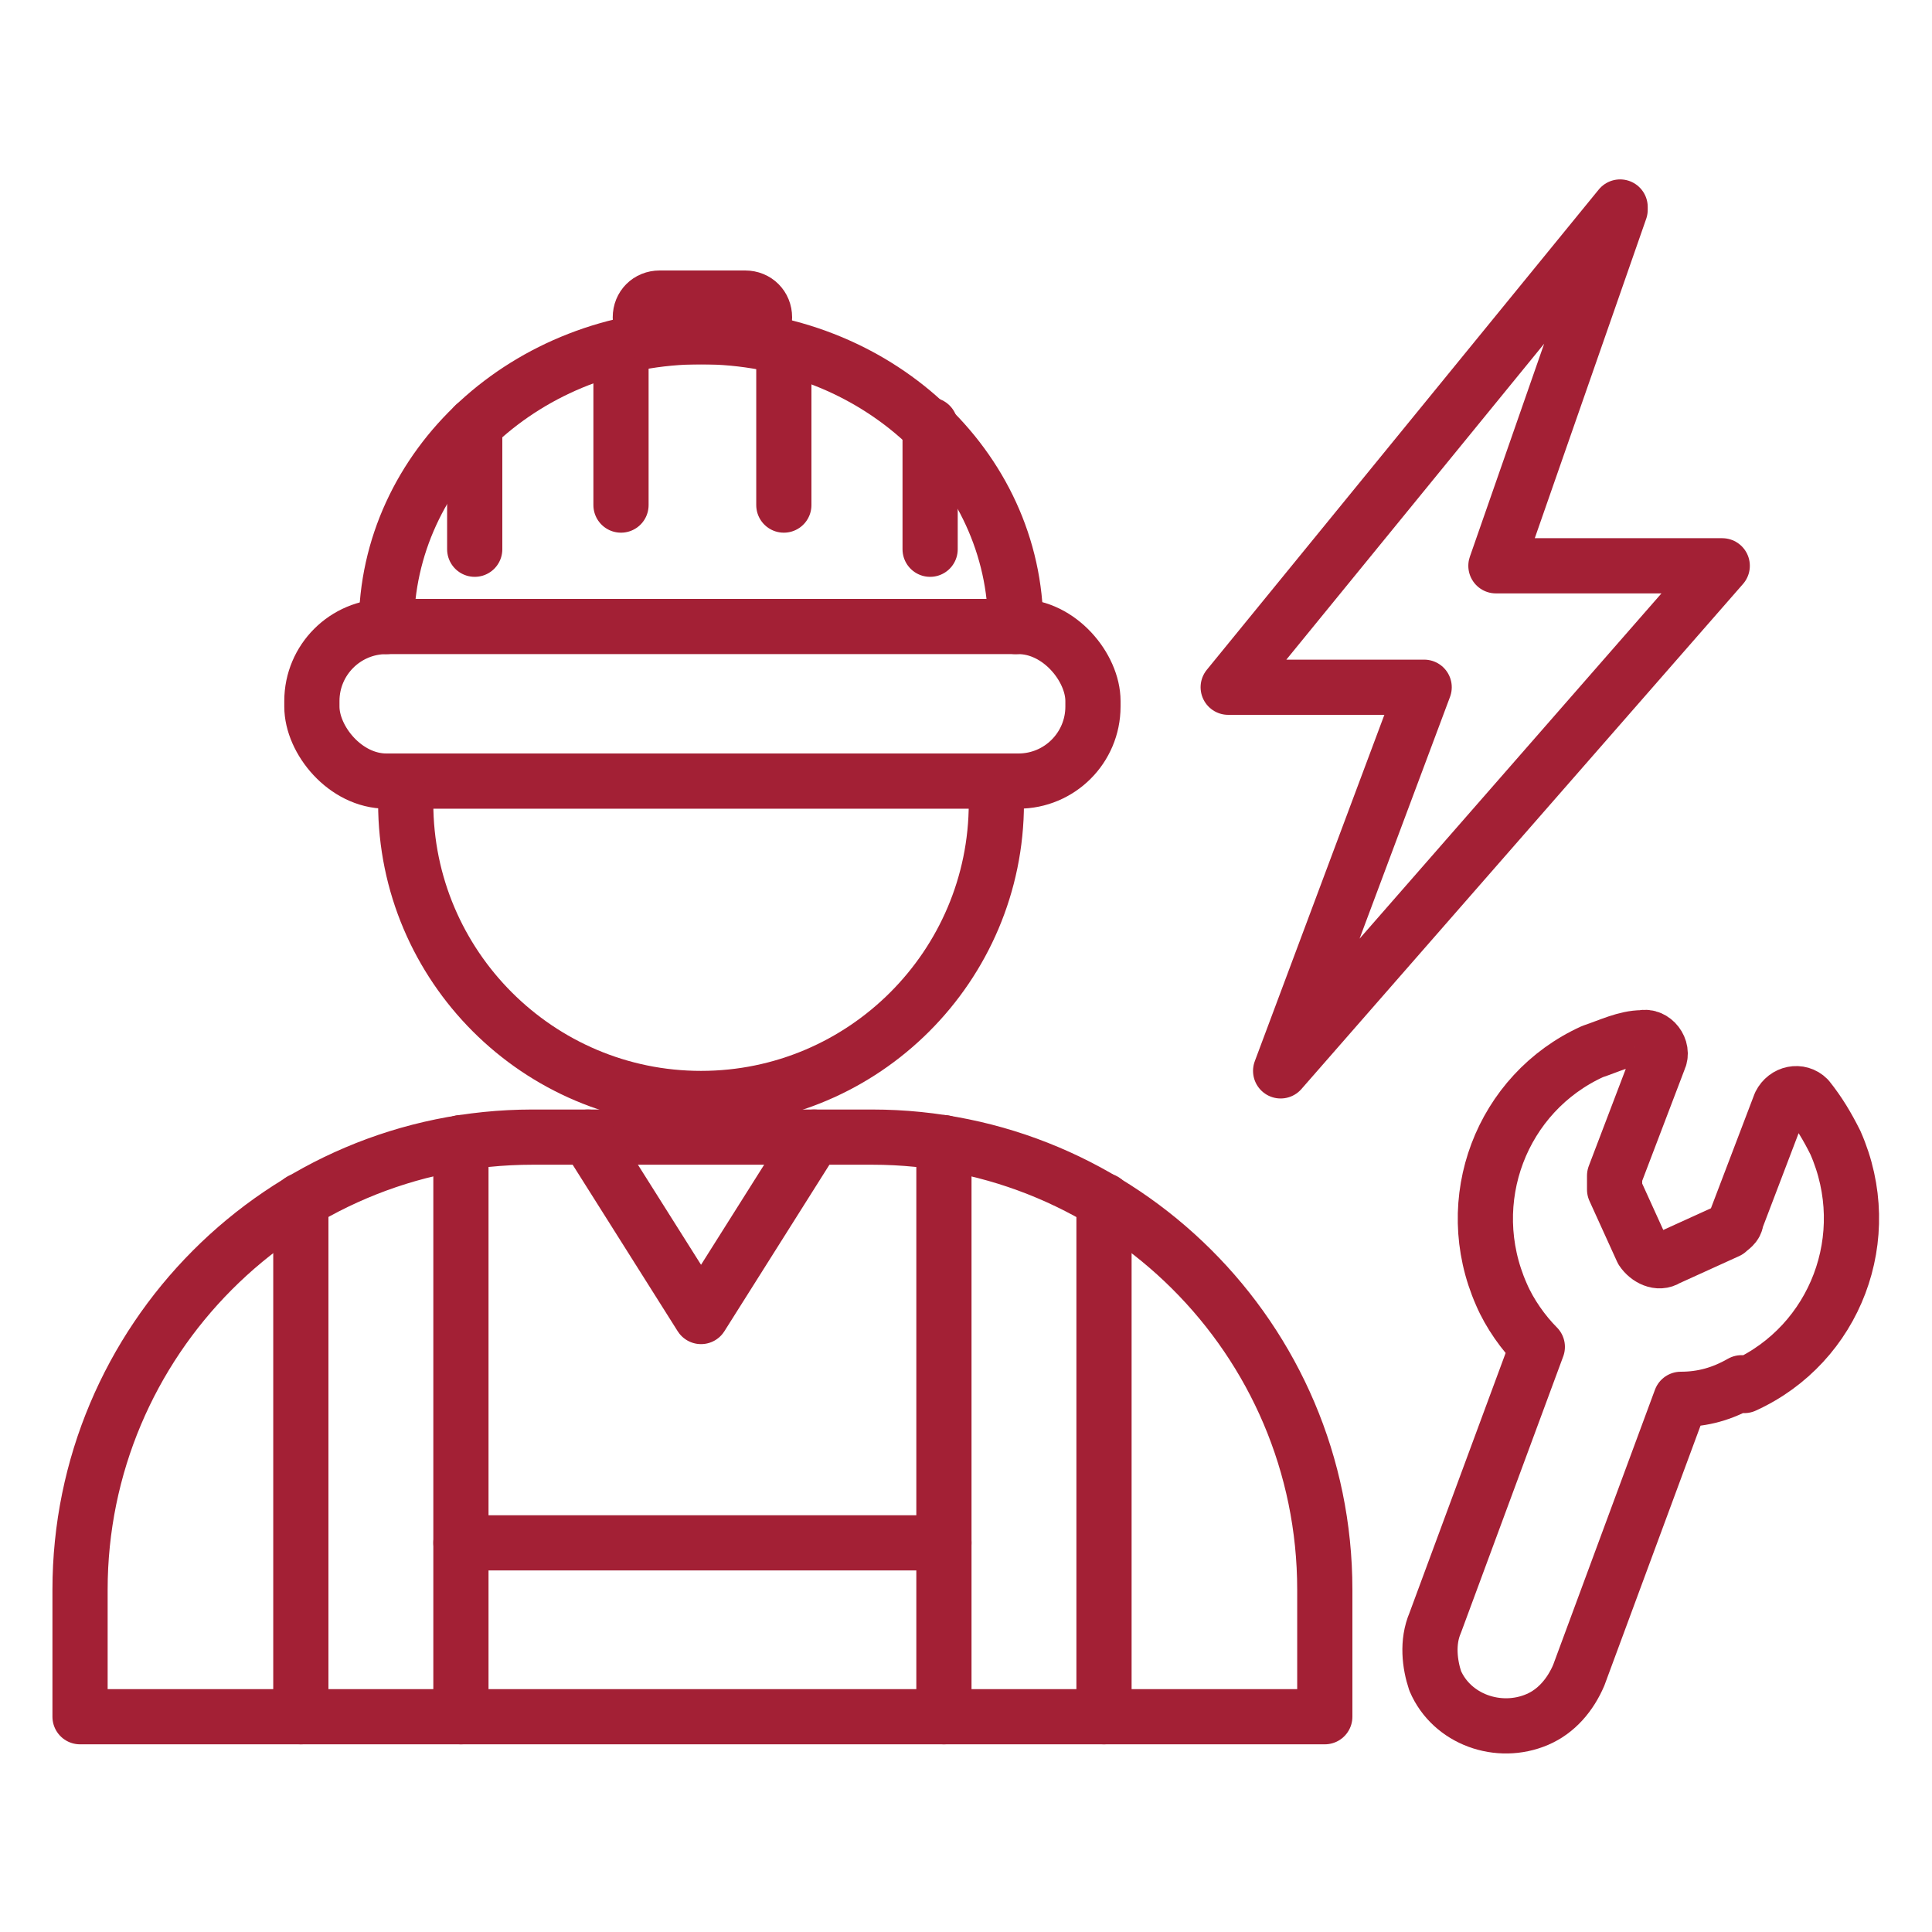
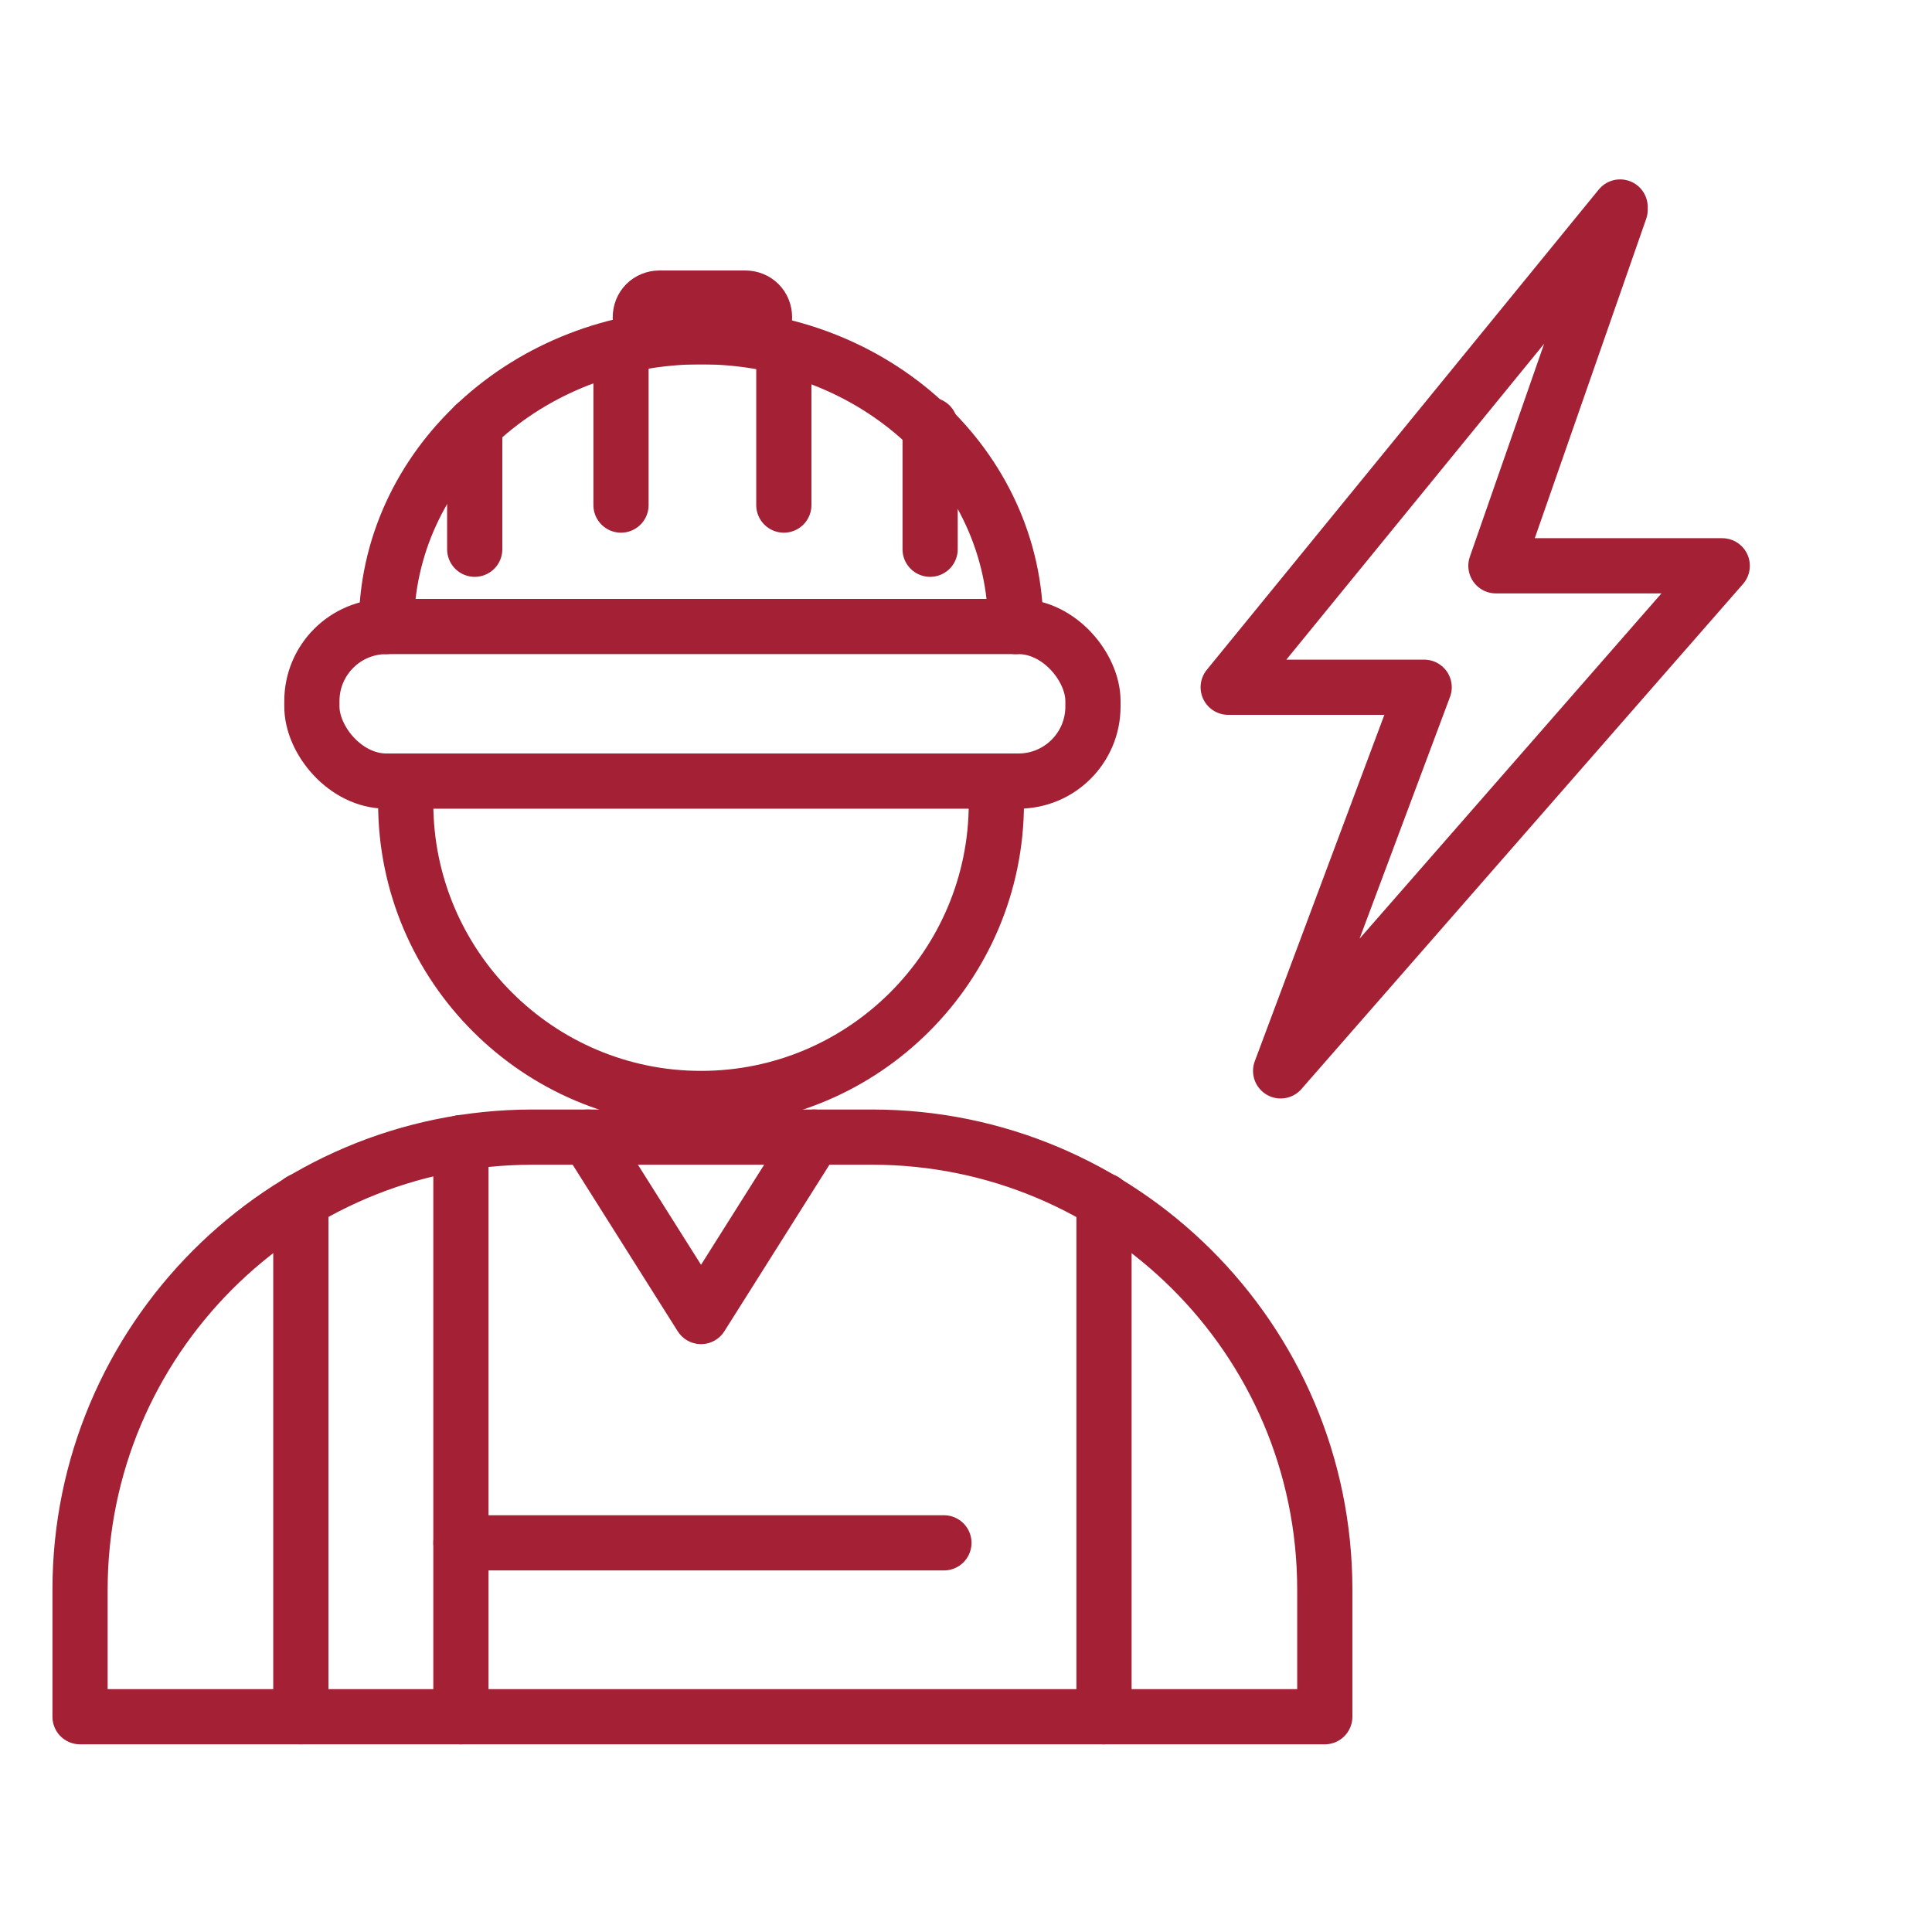
<svg xmlns="http://www.w3.org/2000/svg" id="Layer_1" version="1.1" viewBox="0 0 70 70">
  <defs>
    <style>
      .st0 {
        fill: none;
        stroke: #a32035;
        stroke-linecap: round;
        stroke-linejoin: round;
        stroke-width: 2px;
      }
    </style>
  </defs>
  <path class="st0" d="M14,22.7c0-5.8,5.1-10.5,11.4-10.5s11.4,4.7,11.4,10.5" />
  <rect class="st0" x="11.3" y="22.7" width="28.3" height="5.6" rx="2.7" ry="2.7" />
  <path class="st0" d="M22.5,12.6v5.7" />
  <path class="st0" d="M28.4,12.6v5.7" />
  <path class="st0" d="M17.2,15.4v4.5" />
  <path class="st0" d="M33.7,15.4v4.5" />
  <path class="st0" d="M23.9,10.8h3.1c.4,0,.7.3.7.7h0c0,.4-.3.7-.7.7h-3.1c-.4,0-.7-.3-.7-.7h0c0-.4.3-.7.7-.7Z" />
  <path class="st0" d="M58.7,7.5l-14.2,17.4h7.1l-5.2,13.9,16-18.3h-8.2l4.5-12.9Z" />
  <path class="st0" d="M36.1,29.1c0,5.9-4.8,10.7-10.7,10.7s-10.7-4.8-10.7-10.7" />
  <path class="st0" d="M19.2,41.2h12.4c9,0,16.4,7.3,16.4,16.4v4.6H2.9v-4.6c0-9,7.3-16.4,16.4-16.4Z" />
  <path class="st0" d="M16.7,41.4v20.8" />
-   <path class="st0" d="M34.2,41.4v20.8" />
  <path class="st0" d="M10.9,43.5v18.7" />
  <path class="st0" d="M40,43.5v18.7" />
  <path class="st0" d="M16.7,55.9h17.5" />
  <path class="st0" d="M29.5,41.2l-4.1,6.5-4.1-6.5" />
-   <path class="st0" d="M63.2,50.2c3.3-1.5,4.8-5.4,3.3-8.8-.3-.6-.6-1.1-1-1.6-.3-.3-.8-.2-1,.2l-1.6,4.2c0,.2-.2.3-.3.4l-2.2,1c-.3.2-.7,0-.9-.3l-1-2.2c0-.2,0-.3,0-.5l1.6-4.2c.2-.4-.2-.9-.6-.8-.6,0-1.2.3-1.8.5-3.3,1.5-4.8,5.4-3.3,8.8.3.7.8,1.4,1.3,1.9l-3.7,10c-.3.7-.2,1.5,0,2.1.6,1.4,2.3,2,3.7,1.4.7-.3,1.2-.9,1.5-1.6l3.7-10c.8,0,1.5-.2,2.2-.6h0Z" />
</svg>